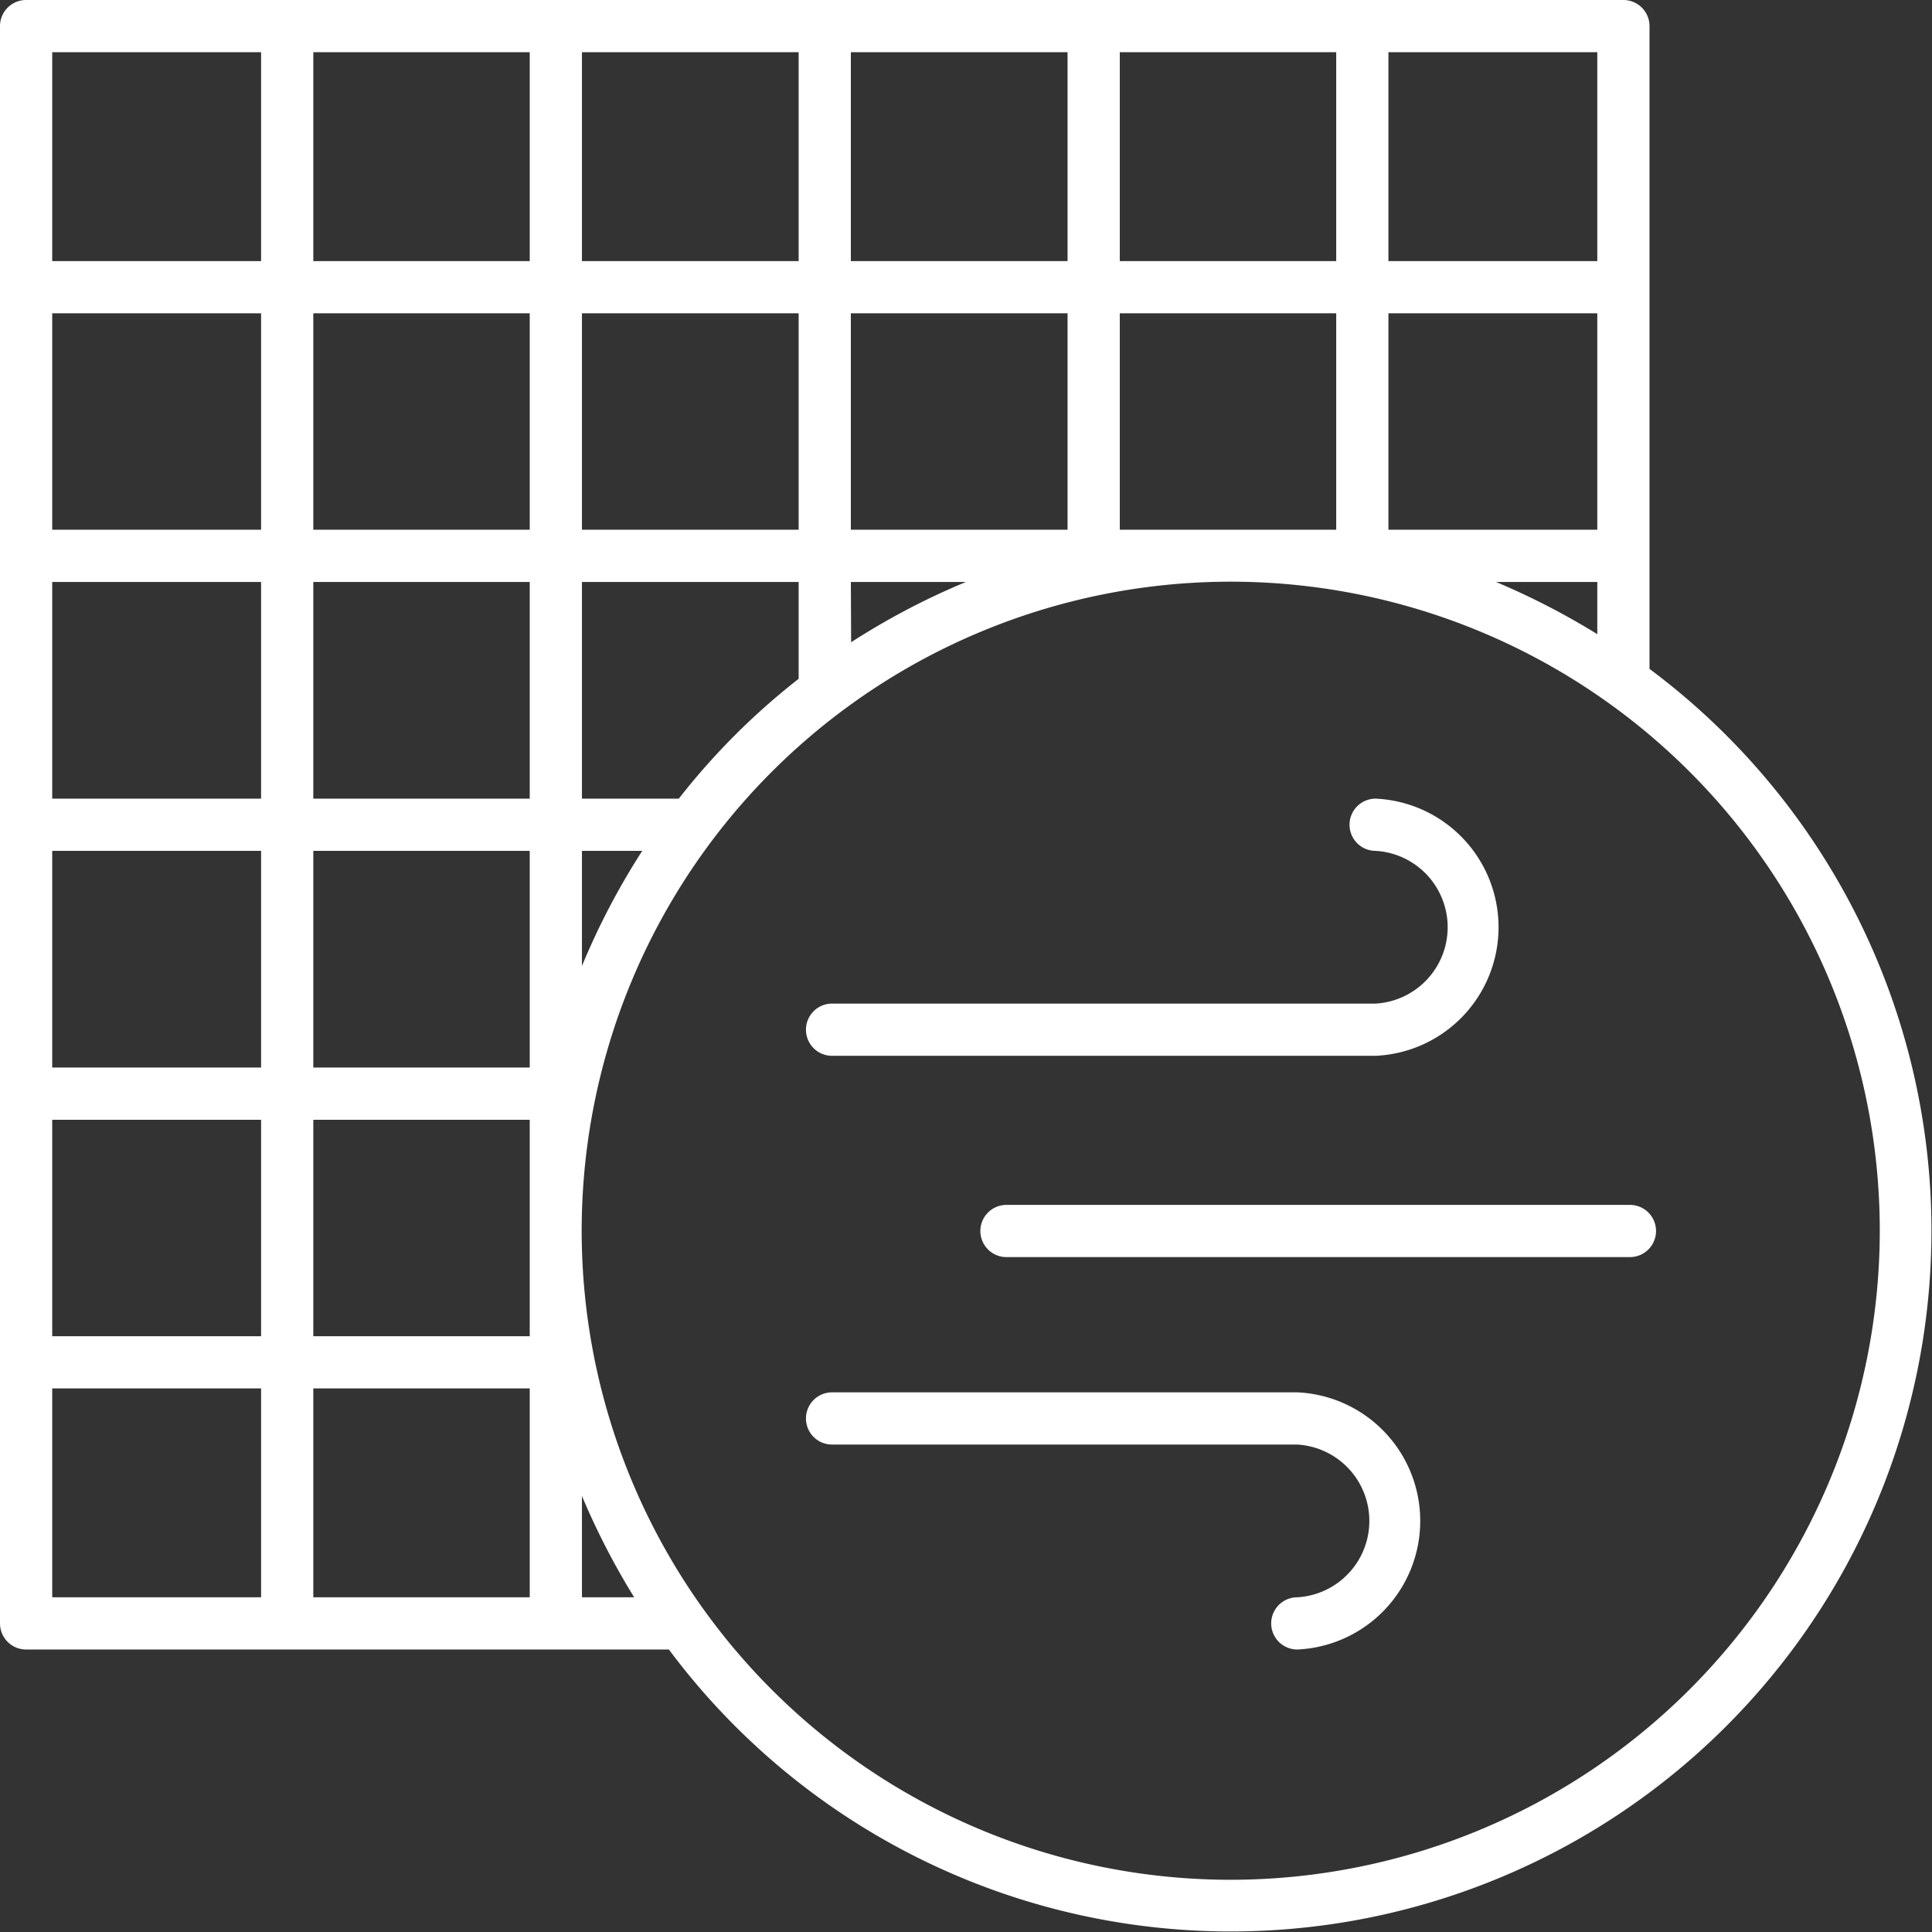
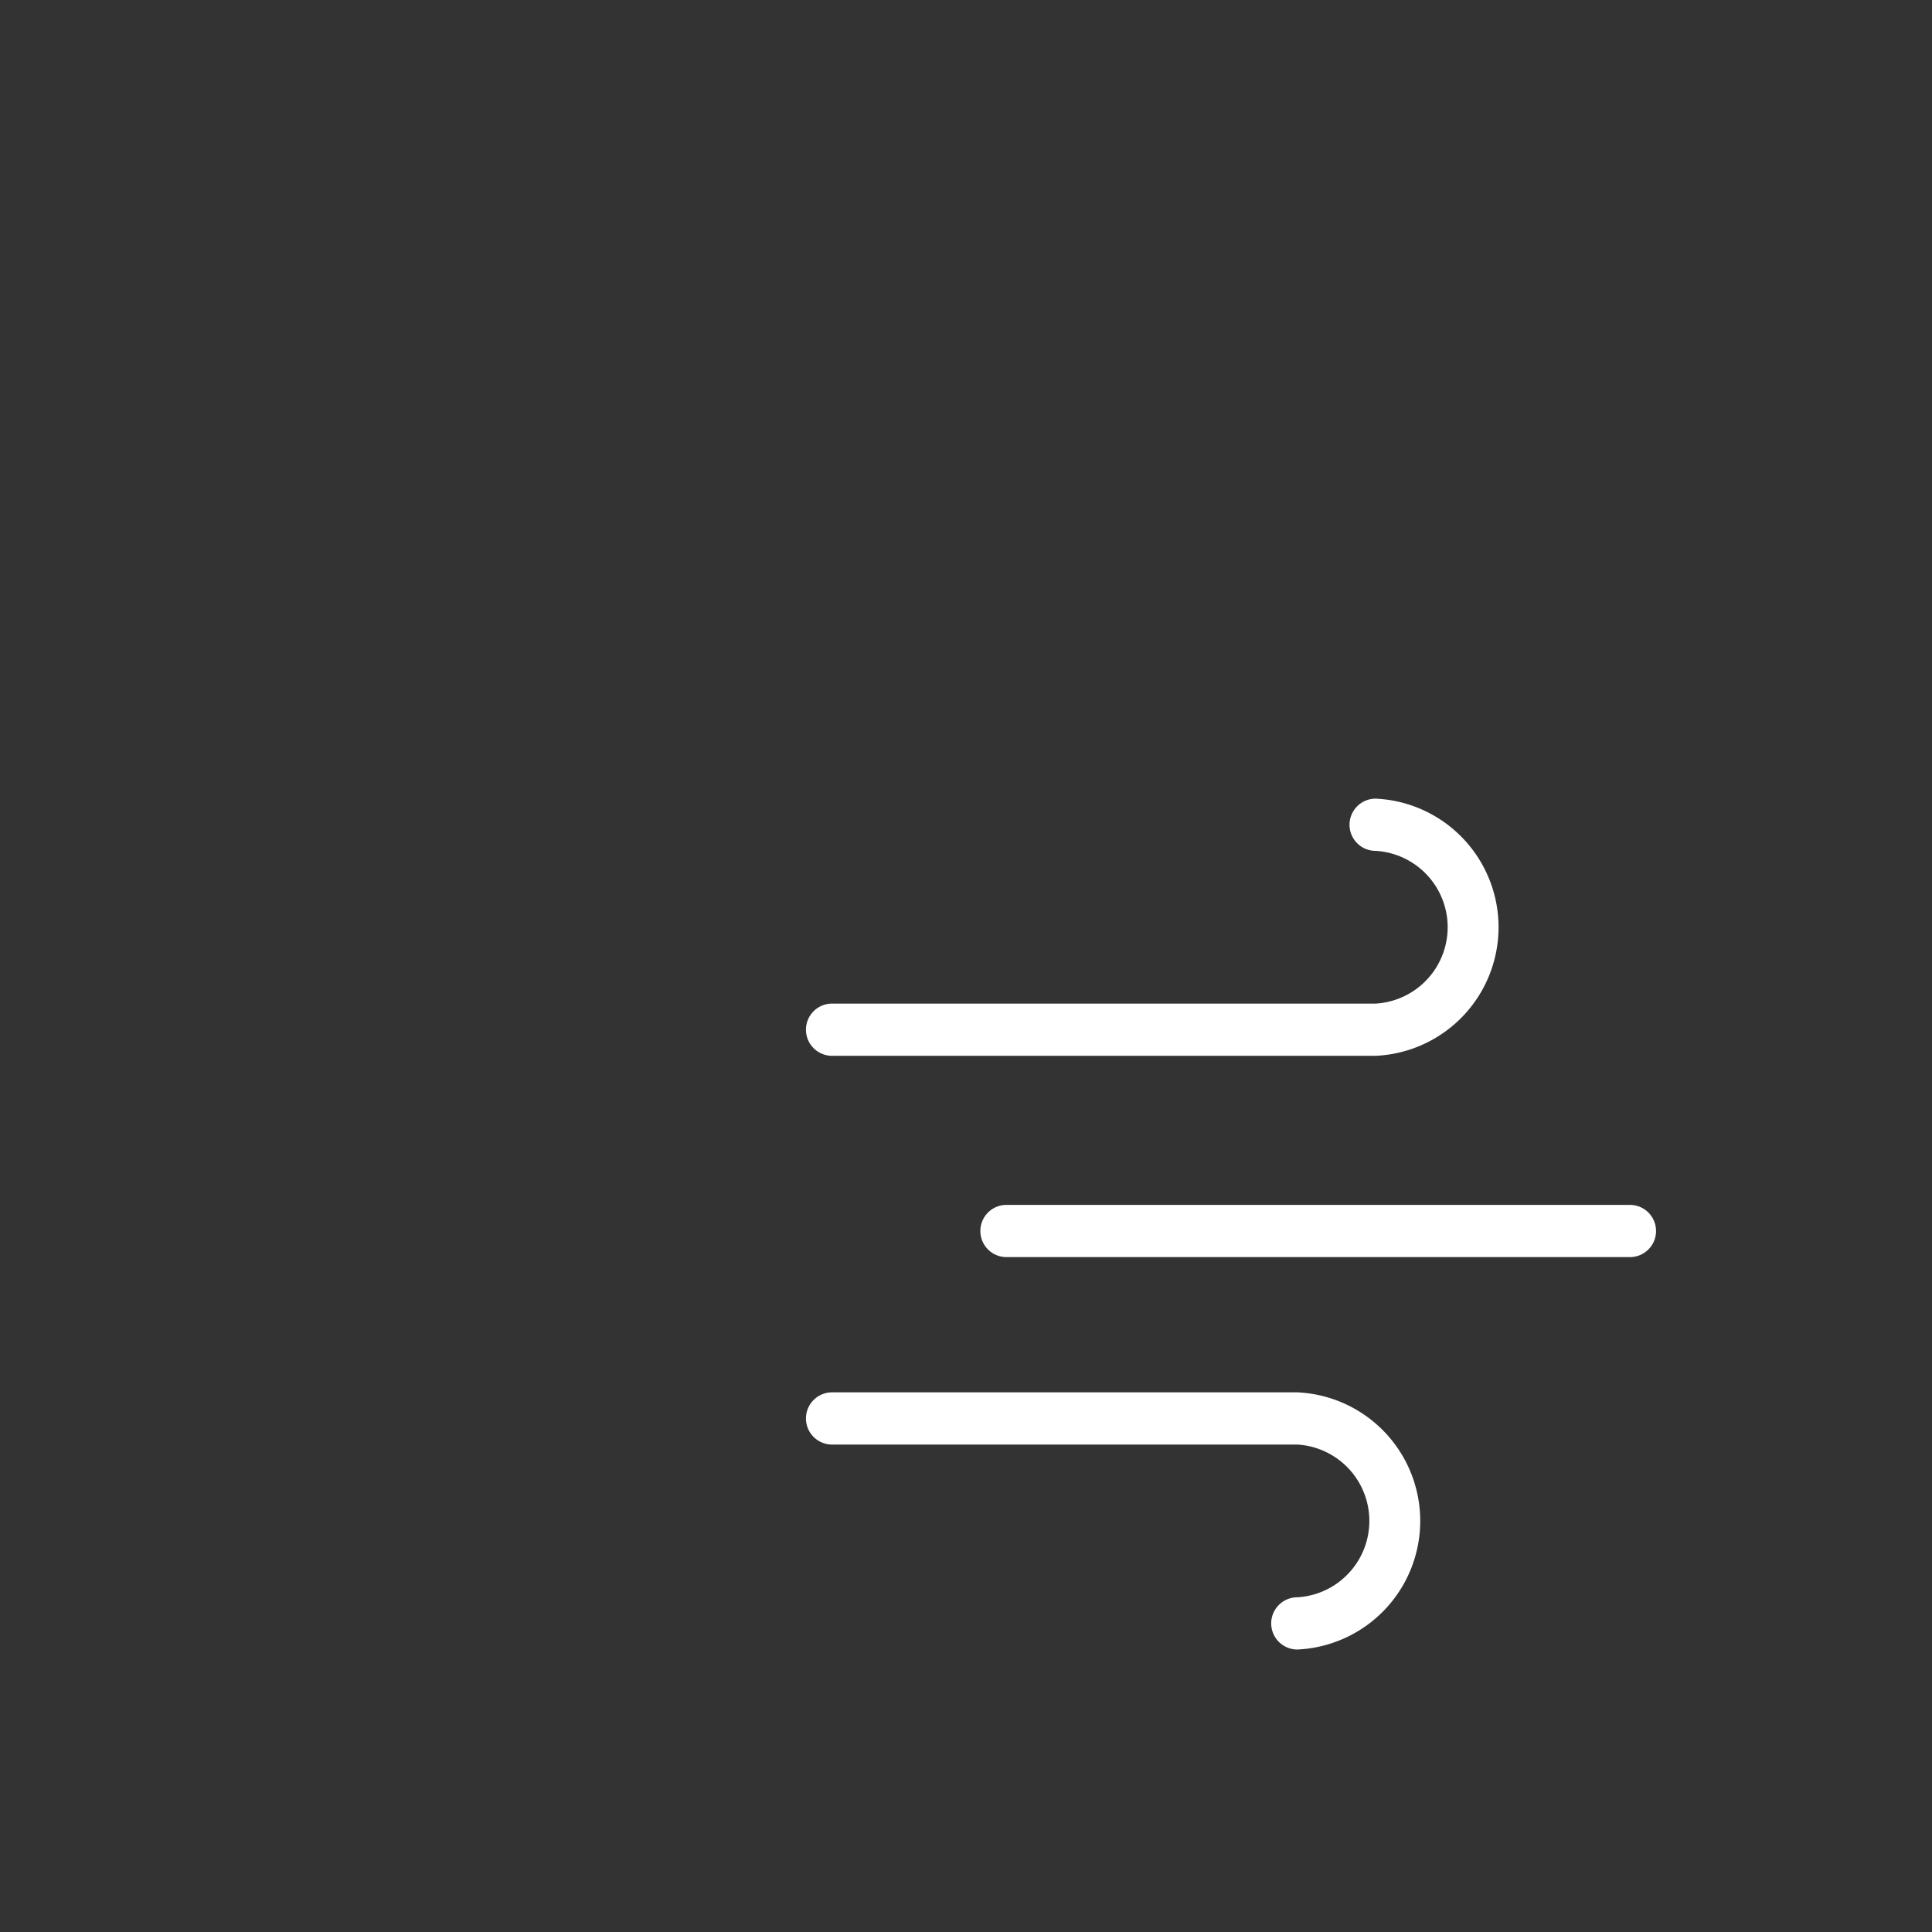
<svg xmlns="http://www.w3.org/2000/svg" viewBox="0 0 74 74">
  <rect x="0" y="0" width="74" height="74" fill="#333333" stroke="none" />
  <g fill="#262e40" data-name="Layer 2">
-     <path d="M63.18 25.62V1a1 1 0 0 0-1-1H1a1 1 0 0 0-1 1v61.18a1 1 0 0 0 1 1h24.62a26.84 26.84 0 1 0 37.56-37.56zM10 61.18H2v-8h8zm0-10H2v-8.29h8zm0-10.29H2v-8.3h8zm0-10.3H2v-8.3h8zm0-10.3H2V12h8zM10 10H2V2h8zm10.29 51.18H12v-8h8.29zm0-10H12v-8.29h8.29zm0-10.29H12v-8.3h8.29zm0-10.3H12v-8.3h8.29zm0-10.3H12V12h8.29zm0-10.29H12V2h8.29zm32.89-8h8v8h-8zm0 10h8v8.29h-8zm8 10.29v2a28.25 28.25 0 0 0-3.88-2zM42.89 2h8.29v8h-8.29zm0 10h8.29v8.29h-8.29zM32.59 2h8.3v8h-8.3zm0 10h8.3v8.29h-8.3zm0 10.29H37a27.5 27.5 0 0 0-4.4 2.31zM22.29 2h8.3v8h-8.3zm0 10h8.3v8.29h-8.3zm0 10.29h8.3V26A26.59 26.59 0 0 0 26 30.59h-3.71zm0 10.3h2.31A27.5 27.5 0 0 0 22.29 37zm0 28.59V57.3a28.25 28.25 0 0 0 2 3.88zM47.15 72A24.86 24.86 0 1 1 72 47.15 24.88 24.88 0 0 1 47.15 72z" style="fill: #ffffff;" />
    <path d="M62.43 46.15H38.55a1 1 0 0 0 0 2h23.88a1 1 0 0 0 0-2zM31.87 40.44h20.82a4.93 4.93 0 0 0 0-9.85 1 1 0 1 0 0 2 2.93 2.93 0 0 1 0 5.85H31.87a1 1 0 0 0 0 2zM49.69 53.33H31.87a1 1 0 0 0 0 2h17.82a2.93 2.93 0 0 1 0 5.85 1 1 0 0 0 0 2 4.93 4.93 0 0 0 0-9.85z" style="fill: #ffffff;" />
  </g>
</svg>